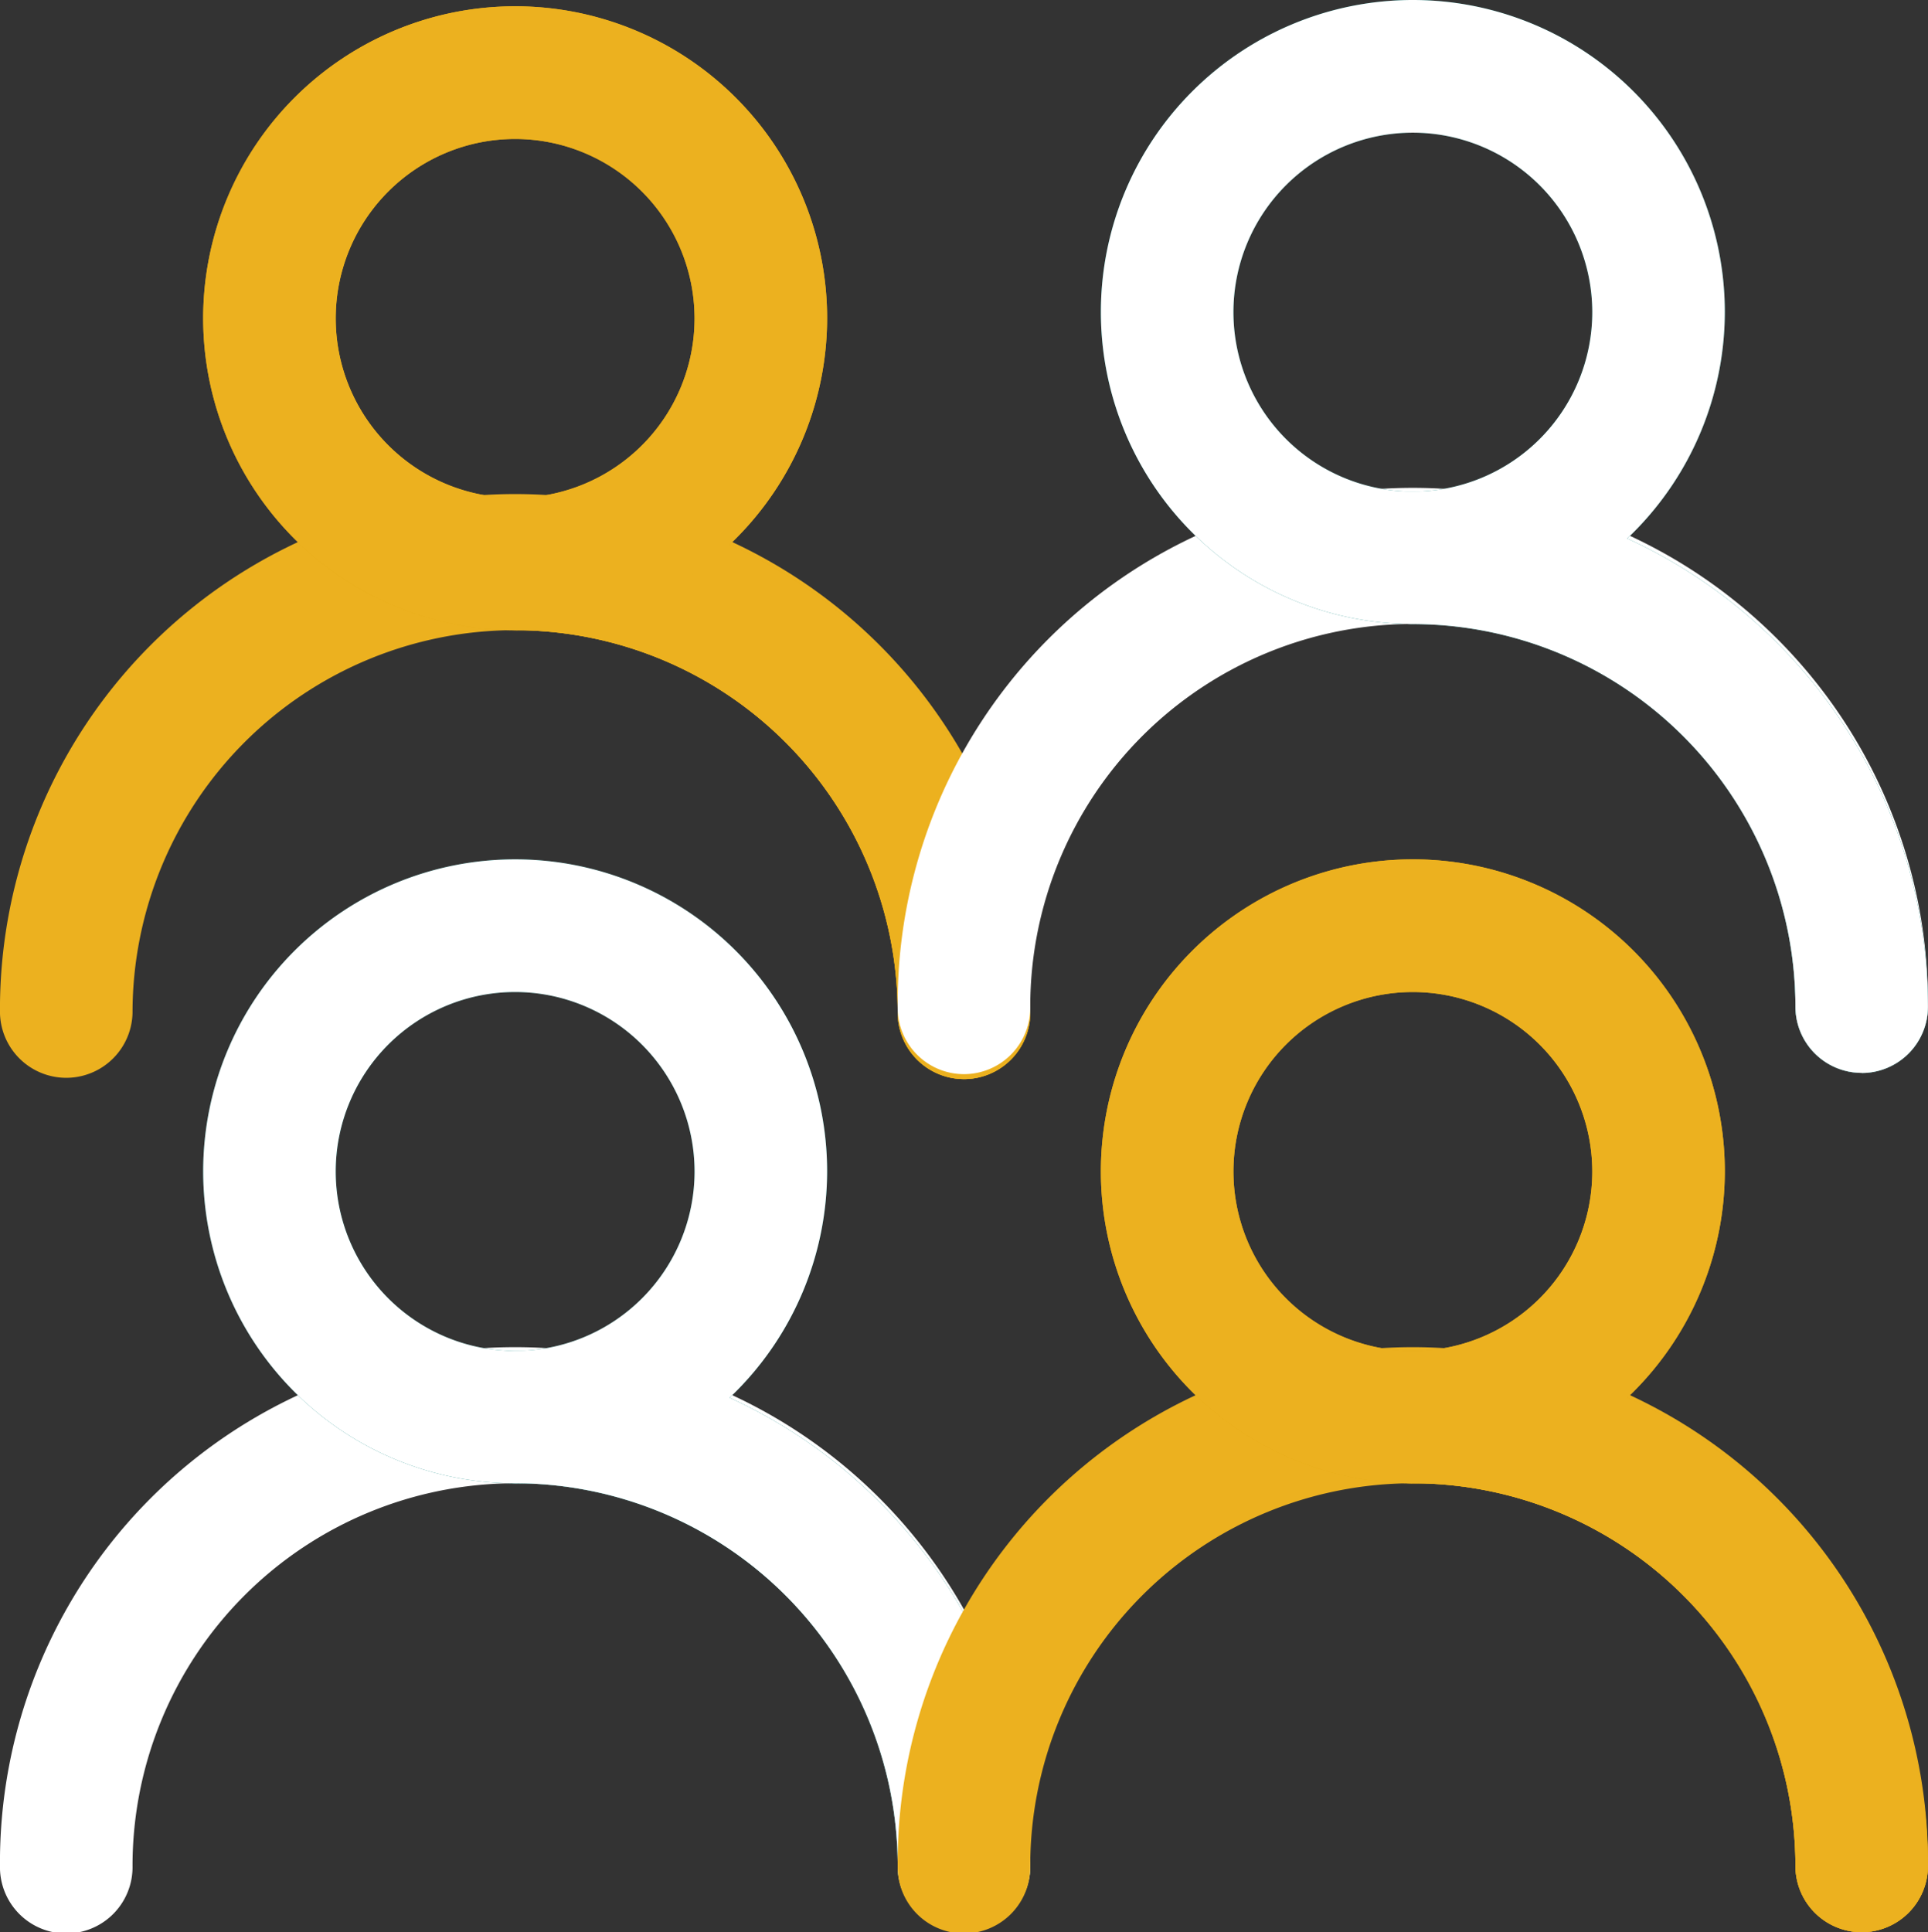
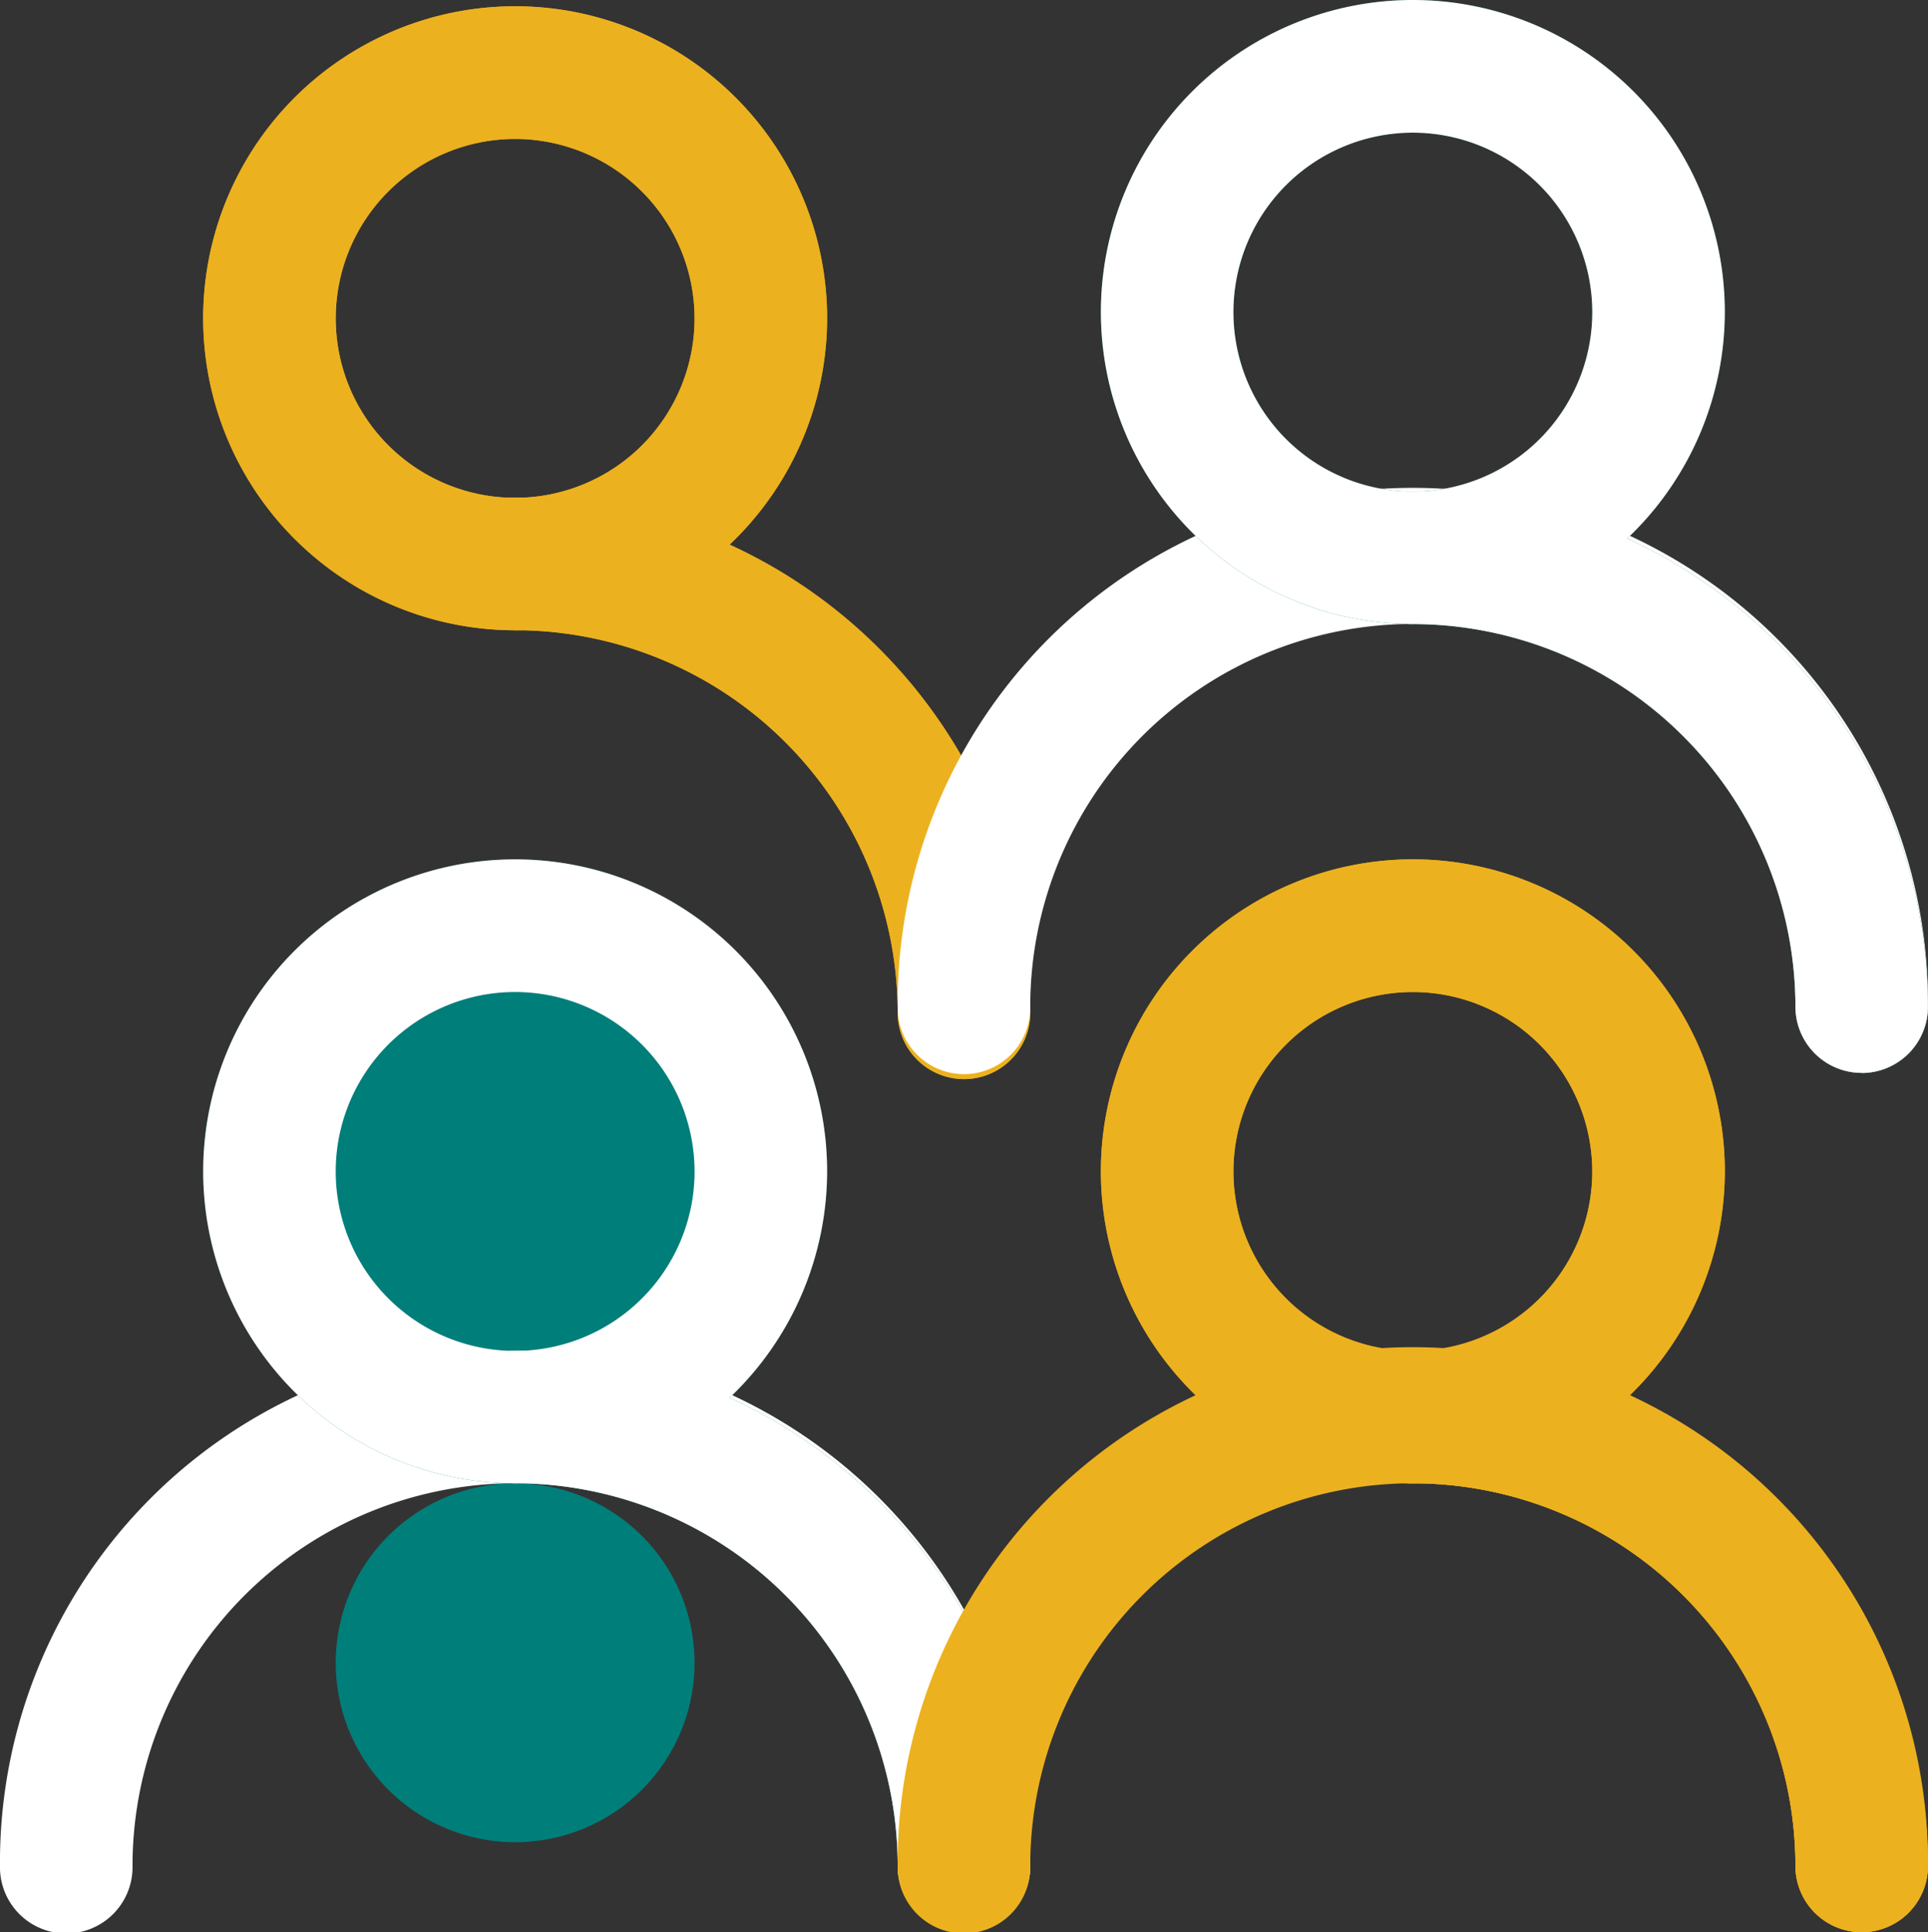
<svg xmlns="http://www.w3.org/2000/svg" id="Grupo_27655" data-name="Grupo 27655" width="78.883" height="79.05" viewBox="0 0 78.883 79.05">
  <rect x="0" y="0" width="78.883" height="79.05" fill="#333333" stroke="none" />
  <defs>
    <clipPath id="clip-path">
      <rect id="Retângulo_18857" data-name="Retângulo 18857" width="78.883" height="79.05" fill="none" />
    </clipPath>
  </defs>
  <g id="Grupo_27654" data-name="Grupo 27654" clip-path="url(#clip-path)">
    <path id="Caminho_27235" data-name="Caminho 27235" d="M39.441,125.686a2.712,2.712,0,0,1-2.712-2.712,15.653,15.653,0,1,0-31.307,0,2.712,2.712,0,1,1-5.423,0,21.077,21.077,0,1,1,42.153,0,2.712,2.712,0,0,1-2.712,2.712" transform="translate(0 -46.637)" fill="#fff" />
    <path id="Caminho_27236" data-name="Caminho 27236" d="M54.94,125.686a2.712,2.712,0,0,1-2.712-2.712,15.671,15.671,0,0,0-15.653-15.654,2.712,2.712,0,0,1,0-5.423,21.1,21.1,0,0,1,21.076,21.077,2.712,2.712,0,0,1-2.712,2.712" transform="translate(-15.499 -46.637)" fill="#007e7a" />
-     <path id="Caminho_27237" data-name="Caminho 27237" d="M28.092,90.354A12.764,12.764,0,1,1,40.856,77.59,12.779,12.779,0,0,1,28.092,90.354m0-20.1a7.341,7.341,0,1,0,7.341,7.341,7.349,7.349,0,0,0-7.341-7.341" transform="translate(-7.015 -29.669)" fill="#007e7a" />
+     <path id="Caminho_27237" data-name="Caminho 27237" d="M28.092,90.354A12.764,12.764,0,1,1,40.856,77.59,12.779,12.779,0,0,1,28.092,90.354a7.341,7.341,0,1,0,7.341,7.341,7.349,7.349,0,0,0-7.341-7.341" transform="translate(-7.015 -29.669)" fill="#007e7a" />
    <path id="Caminho_27238" data-name="Caminho 27238" d="M54.94,125.686a2.712,2.712,0,0,1-2.712-2.712,15.671,15.671,0,0,0-15.653-15.654,2.712,2.712,0,0,1,0-5.423,21.1,21.1,0,0,1,21.076,21.077,2.712,2.712,0,0,1-2.712,2.712" transform="translate(-15.499 -46.637)" fill="#fff" />
    <path id="Caminho_27239" data-name="Caminho 27239" d="M28.092,90.354A12.764,12.764,0,1,1,40.856,77.59,12.779,12.779,0,0,1,28.092,90.354m0-20.1a7.341,7.341,0,1,0,7.341,7.341,7.349,7.349,0,0,0-7.341-7.341" transform="translate(-7.015 -29.669)" fill="#fff" />
-     <path id="Caminho_27240" data-name="Caminho 27240" d="M39.441,61.329a2.712,2.712,0,0,1-2.712-2.712,15.653,15.653,0,1,0-31.307,0,2.712,2.712,0,0,1-5.423,0,21.077,21.077,0,1,1,42.153,0,2.712,2.712,0,0,1-2.712,2.712" transform="translate(0 -17.182)" fill="#ecb11f" />
    <path id="Caminho_27241" data-name="Caminho 27241" d="M54.94,61.329a2.712,2.712,0,0,1-2.712-2.712A15.671,15.671,0,0,0,36.576,42.964a2.712,2.712,0,0,1,0-5.423A21.1,21.1,0,0,1,57.652,58.618a2.712,2.712,0,0,1-2.712,2.712" transform="translate(-15.499 -17.182)" fill="#e6aa11" />
    <path id="Caminho_27242" data-name="Caminho 27242" d="M28.092,26A12.764,12.764,0,1,1,40.856,13.233,12.779,12.779,0,0,1,28.092,26m0-20.1a7.341,7.341,0,1,0,7.341,7.341,7.349,7.349,0,0,0-7.341-7.341" transform="translate(-7.015 -0.215)" fill="#e6aa11" />
    <path id="Caminho_27243" data-name="Caminho 27243" d="M54.94,61.329a2.712,2.712,0,0,1-2.712-2.712A15.671,15.671,0,0,0,36.576,42.964a2.712,2.712,0,0,1,0-5.423A21.1,21.1,0,0,1,57.652,58.618a2.712,2.712,0,0,1-2.712,2.712" transform="translate(-15.499 -17.182)" fill="#ecb11f" />
    <path id="Caminho_27244" data-name="Caminho 27244" d="M28.092,26A12.764,12.764,0,1,1,40.856,13.233,12.779,12.779,0,0,1,28.092,26m0-20.1a7.341,7.341,0,1,0,7.341,7.341,7.349,7.349,0,0,0-7.341-7.341" transform="translate(-7.015 -0.215)" fill="#ecb11f" />
    <path id="Caminho_27245" data-name="Caminho 27245" d="M107.168,60.86a2.712,2.712,0,0,1-2.712-2.712,15.653,15.653,0,1,0-31.307,0,2.712,2.712,0,1,1-5.423,0,21.077,21.077,0,1,1,42.153,0,2.712,2.712,0,0,1-2.712,2.712" transform="translate(-30.997 -16.967)" fill="#fff" />
    <path id="Caminho_27246" data-name="Caminho 27246" d="M122.667,60.86a2.712,2.712,0,0,1-2.712-2.712A15.671,15.671,0,0,0,104.3,42.5a2.712,2.712,0,1,1,0-5.423,21.1,21.1,0,0,1,21.076,21.077,2.712,2.712,0,0,1-2.712,2.712" transform="translate(-46.496 -16.967)" fill="#007e7a" />
    <path id="Caminho_27247" data-name="Caminho 27247" d="M95.819,25.528a12.764,12.764,0,1,1,12.764-12.764A12.778,12.778,0,0,1,95.819,25.528m0-20.1a7.341,7.341,0,1,0,7.341,7.341,7.349,7.349,0,0,0-7.341-7.341" transform="translate(-38.013)" fill="#007e7a" />
    <path id="Caminho_27248" data-name="Caminho 27248" d="M122.667,60.86a2.712,2.712,0,0,1-2.712-2.712A15.671,15.671,0,0,0,104.3,42.5a2.712,2.712,0,1,1,0-5.423,21.1,21.1,0,0,1,21.076,21.077,2.712,2.712,0,0,1-2.712,2.712" transform="translate(-46.496 -16.967)" fill="#fff" />
    <path id="Caminho_27249" data-name="Caminho 27249" d="M95.819,25.528a12.764,12.764,0,1,1,12.764-12.764A12.778,12.778,0,0,1,95.819,25.528m0-20.1a7.341,7.341,0,1,0,7.341,7.341,7.349,7.349,0,0,0-7.341-7.341" transform="translate(-38.013)" fill="#fff" />
    <path id="Caminho_27250" data-name="Caminho 27250" d="M107.168,125.686a2.712,2.712,0,0,1-2.712-2.712,15.653,15.653,0,1,0-31.307,0,2.712,2.712,0,1,1-5.423,0,21.077,21.077,0,1,1,42.153,0,2.712,2.712,0,0,1-2.712,2.712" transform="translate(-30.997 -46.637)" fill="#ecb11f" />
    <path id="Caminho_27251" data-name="Caminho 27251" d="M122.667,125.686a2.712,2.712,0,0,1-2.712-2.712A15.671,15.671,0,0,0,104.3,107.321a2.712,2.712,0,1,1,0-5.423,21.1,21.1,0,0,1,21.076,21.077,2.712,2.712,0,0,1-2.712,2.712" transform="translate(-46.496 -46.637)" fill="#e6aa11" />
    <path id="Caminho_27252" data-name="Caminho 27252" d="M95.818,90.354A12.764,12.764,0,1,1,108.582,77.59,12.778,12.778,0,0,1,95.818,90.354m0-20.1a7.341,7.341,0,1,0,7.341,7.341,7.349,7.349,0,0,0-7.341-7.341" transform="translate(-38.012 -29.669)" fill="#e6aa11" />
    <path id="Caminho_27253" data-name="Caminho 27253" d="M122.667,125.686a2.712,2.712,0,0,1-2.712-2.712A15.671,15.671,0,0,0,104.3,107.321a2.712,2.712,0,1,1,0-5.423,21.1,21.1,0,0,1,21.076,21.077,2.712,2.712,0,0,1-2.712,2.712" transform="translate(-46.496 -46.637)" fill="#ecb11f" />
    <path id="Caminho_27254" data-name="Caminho 27254" d="M95.818,90.354A12.764,12.764,0,1,1,108.582,77.59,12.778,12.778,0,0,1,95.818,90.354m0-20.1a7.341,7.341,0,1,0,7.341,7.341,7.349,7.349,0,0,0-7.341-7.341" transform="translate(-38.012 -29.669)" fill="#ecb11f" />
  </g>
</svg>